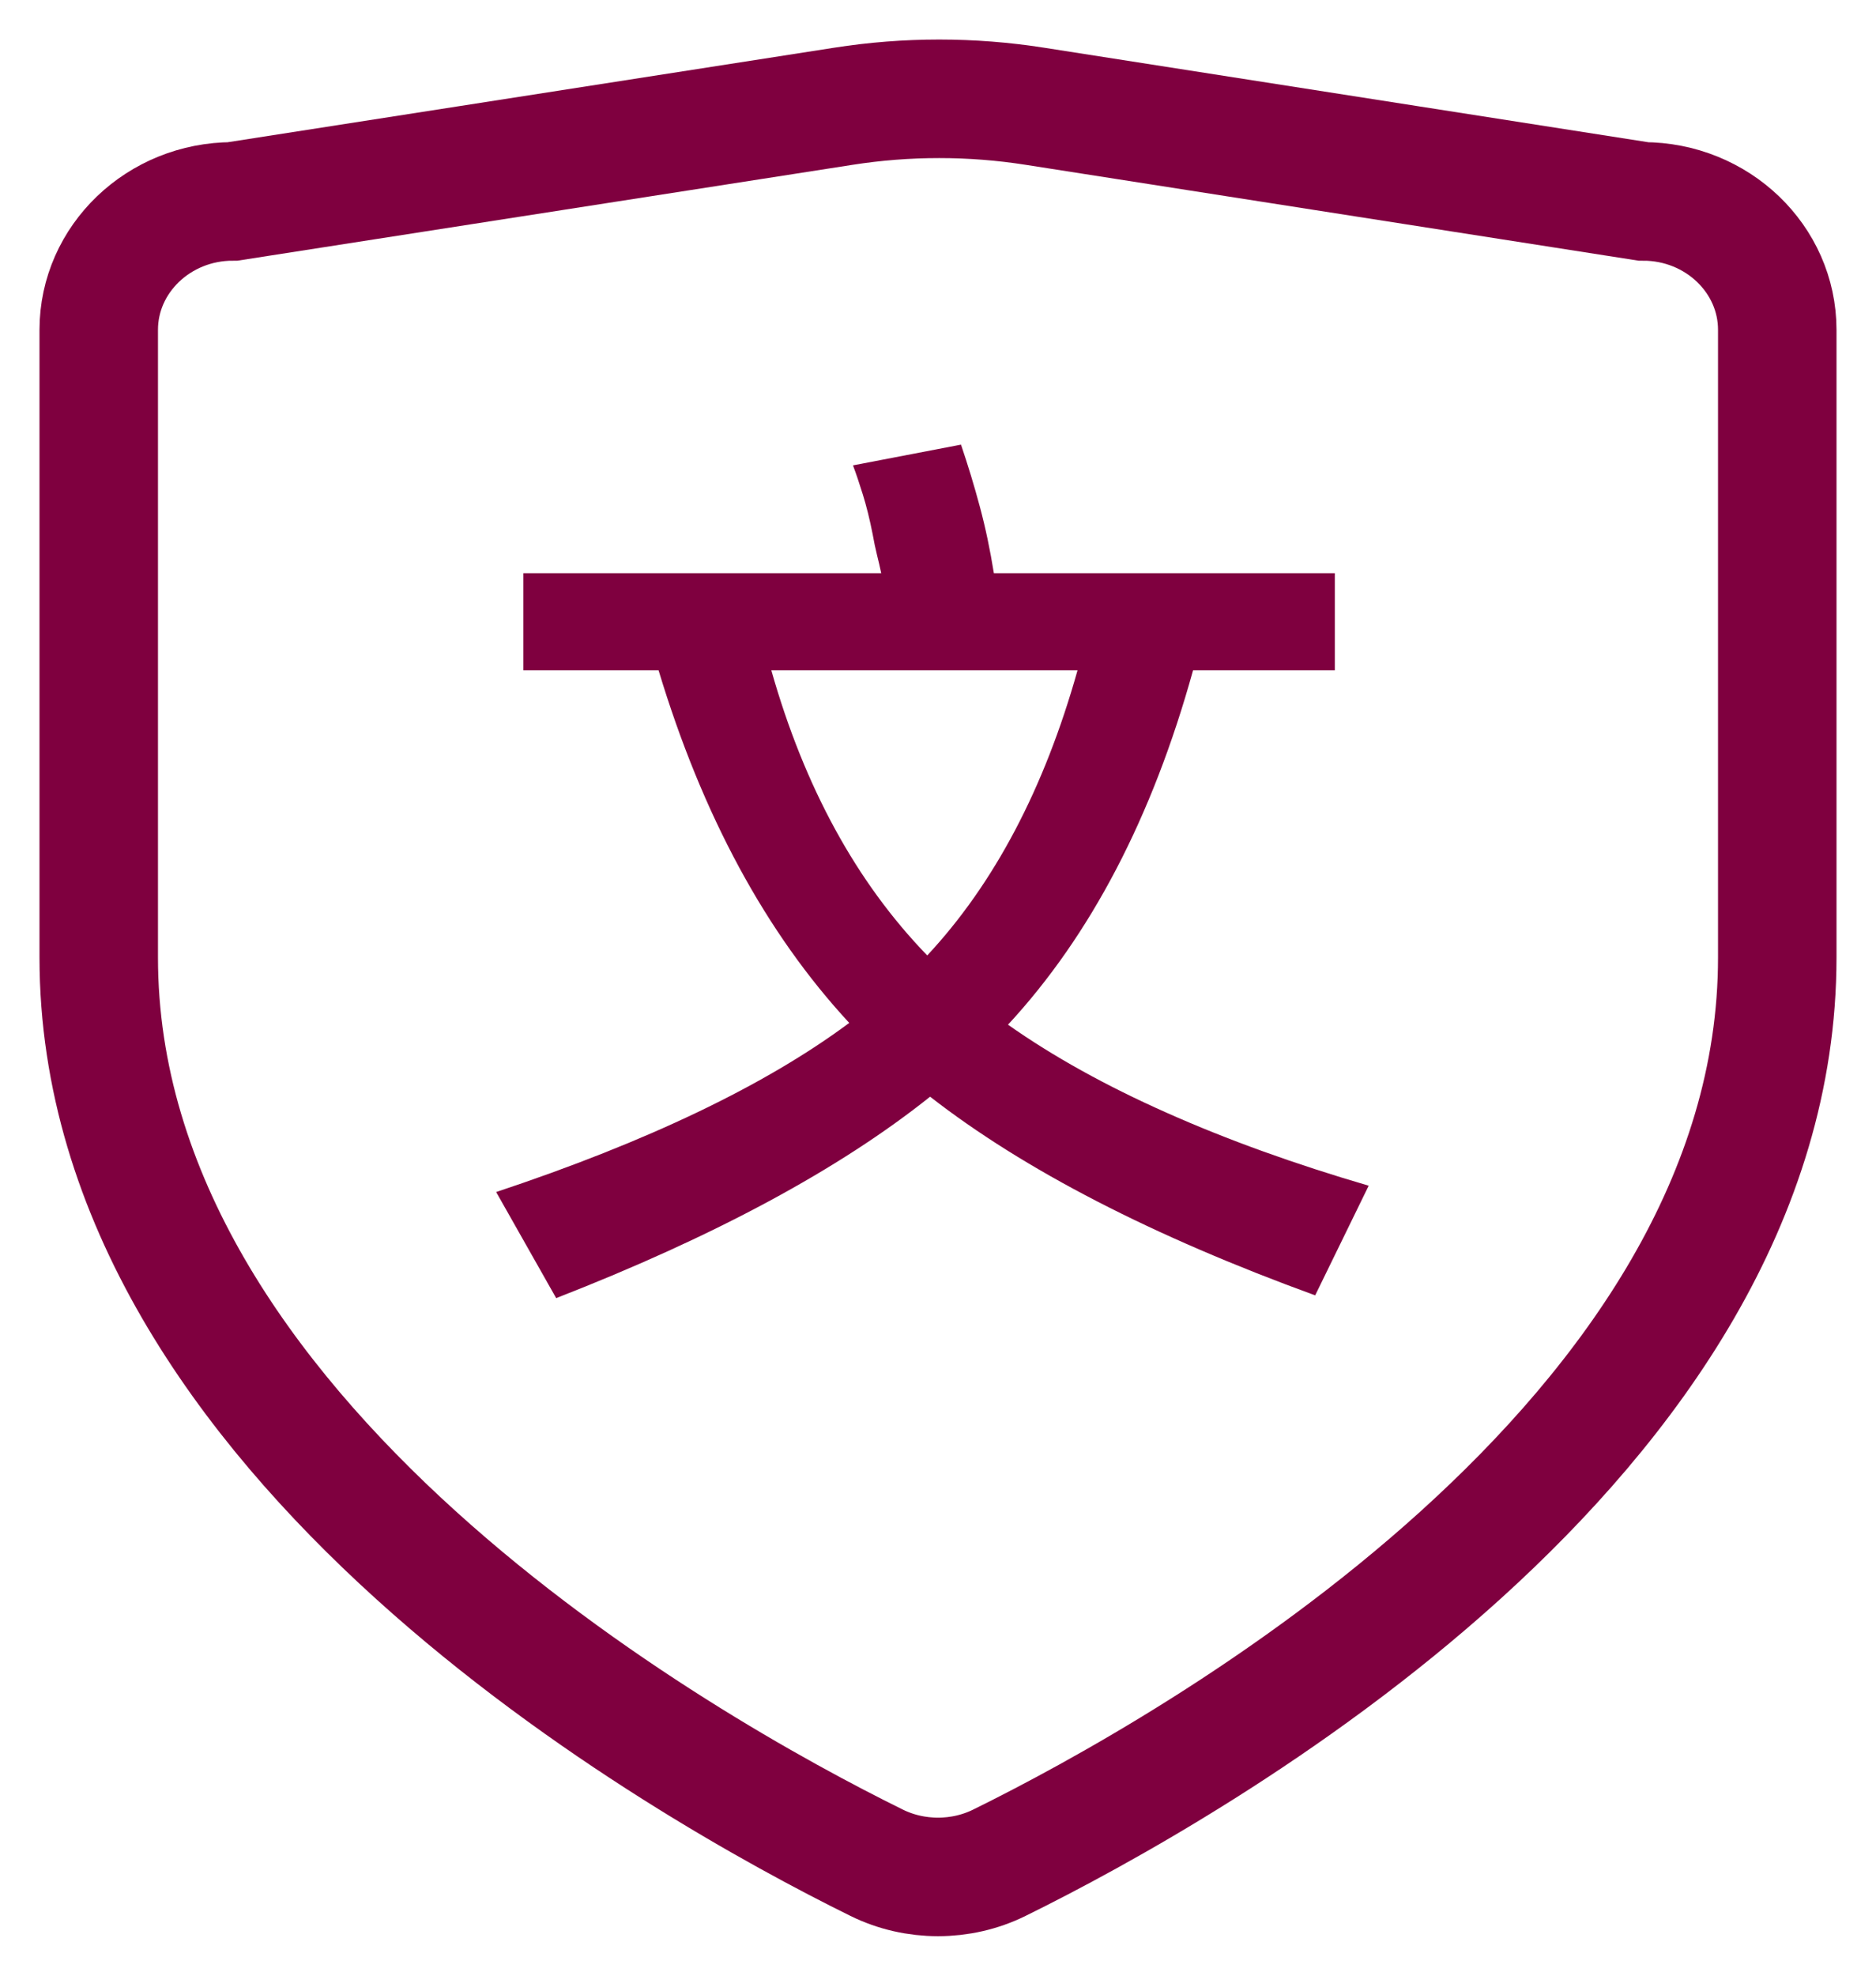
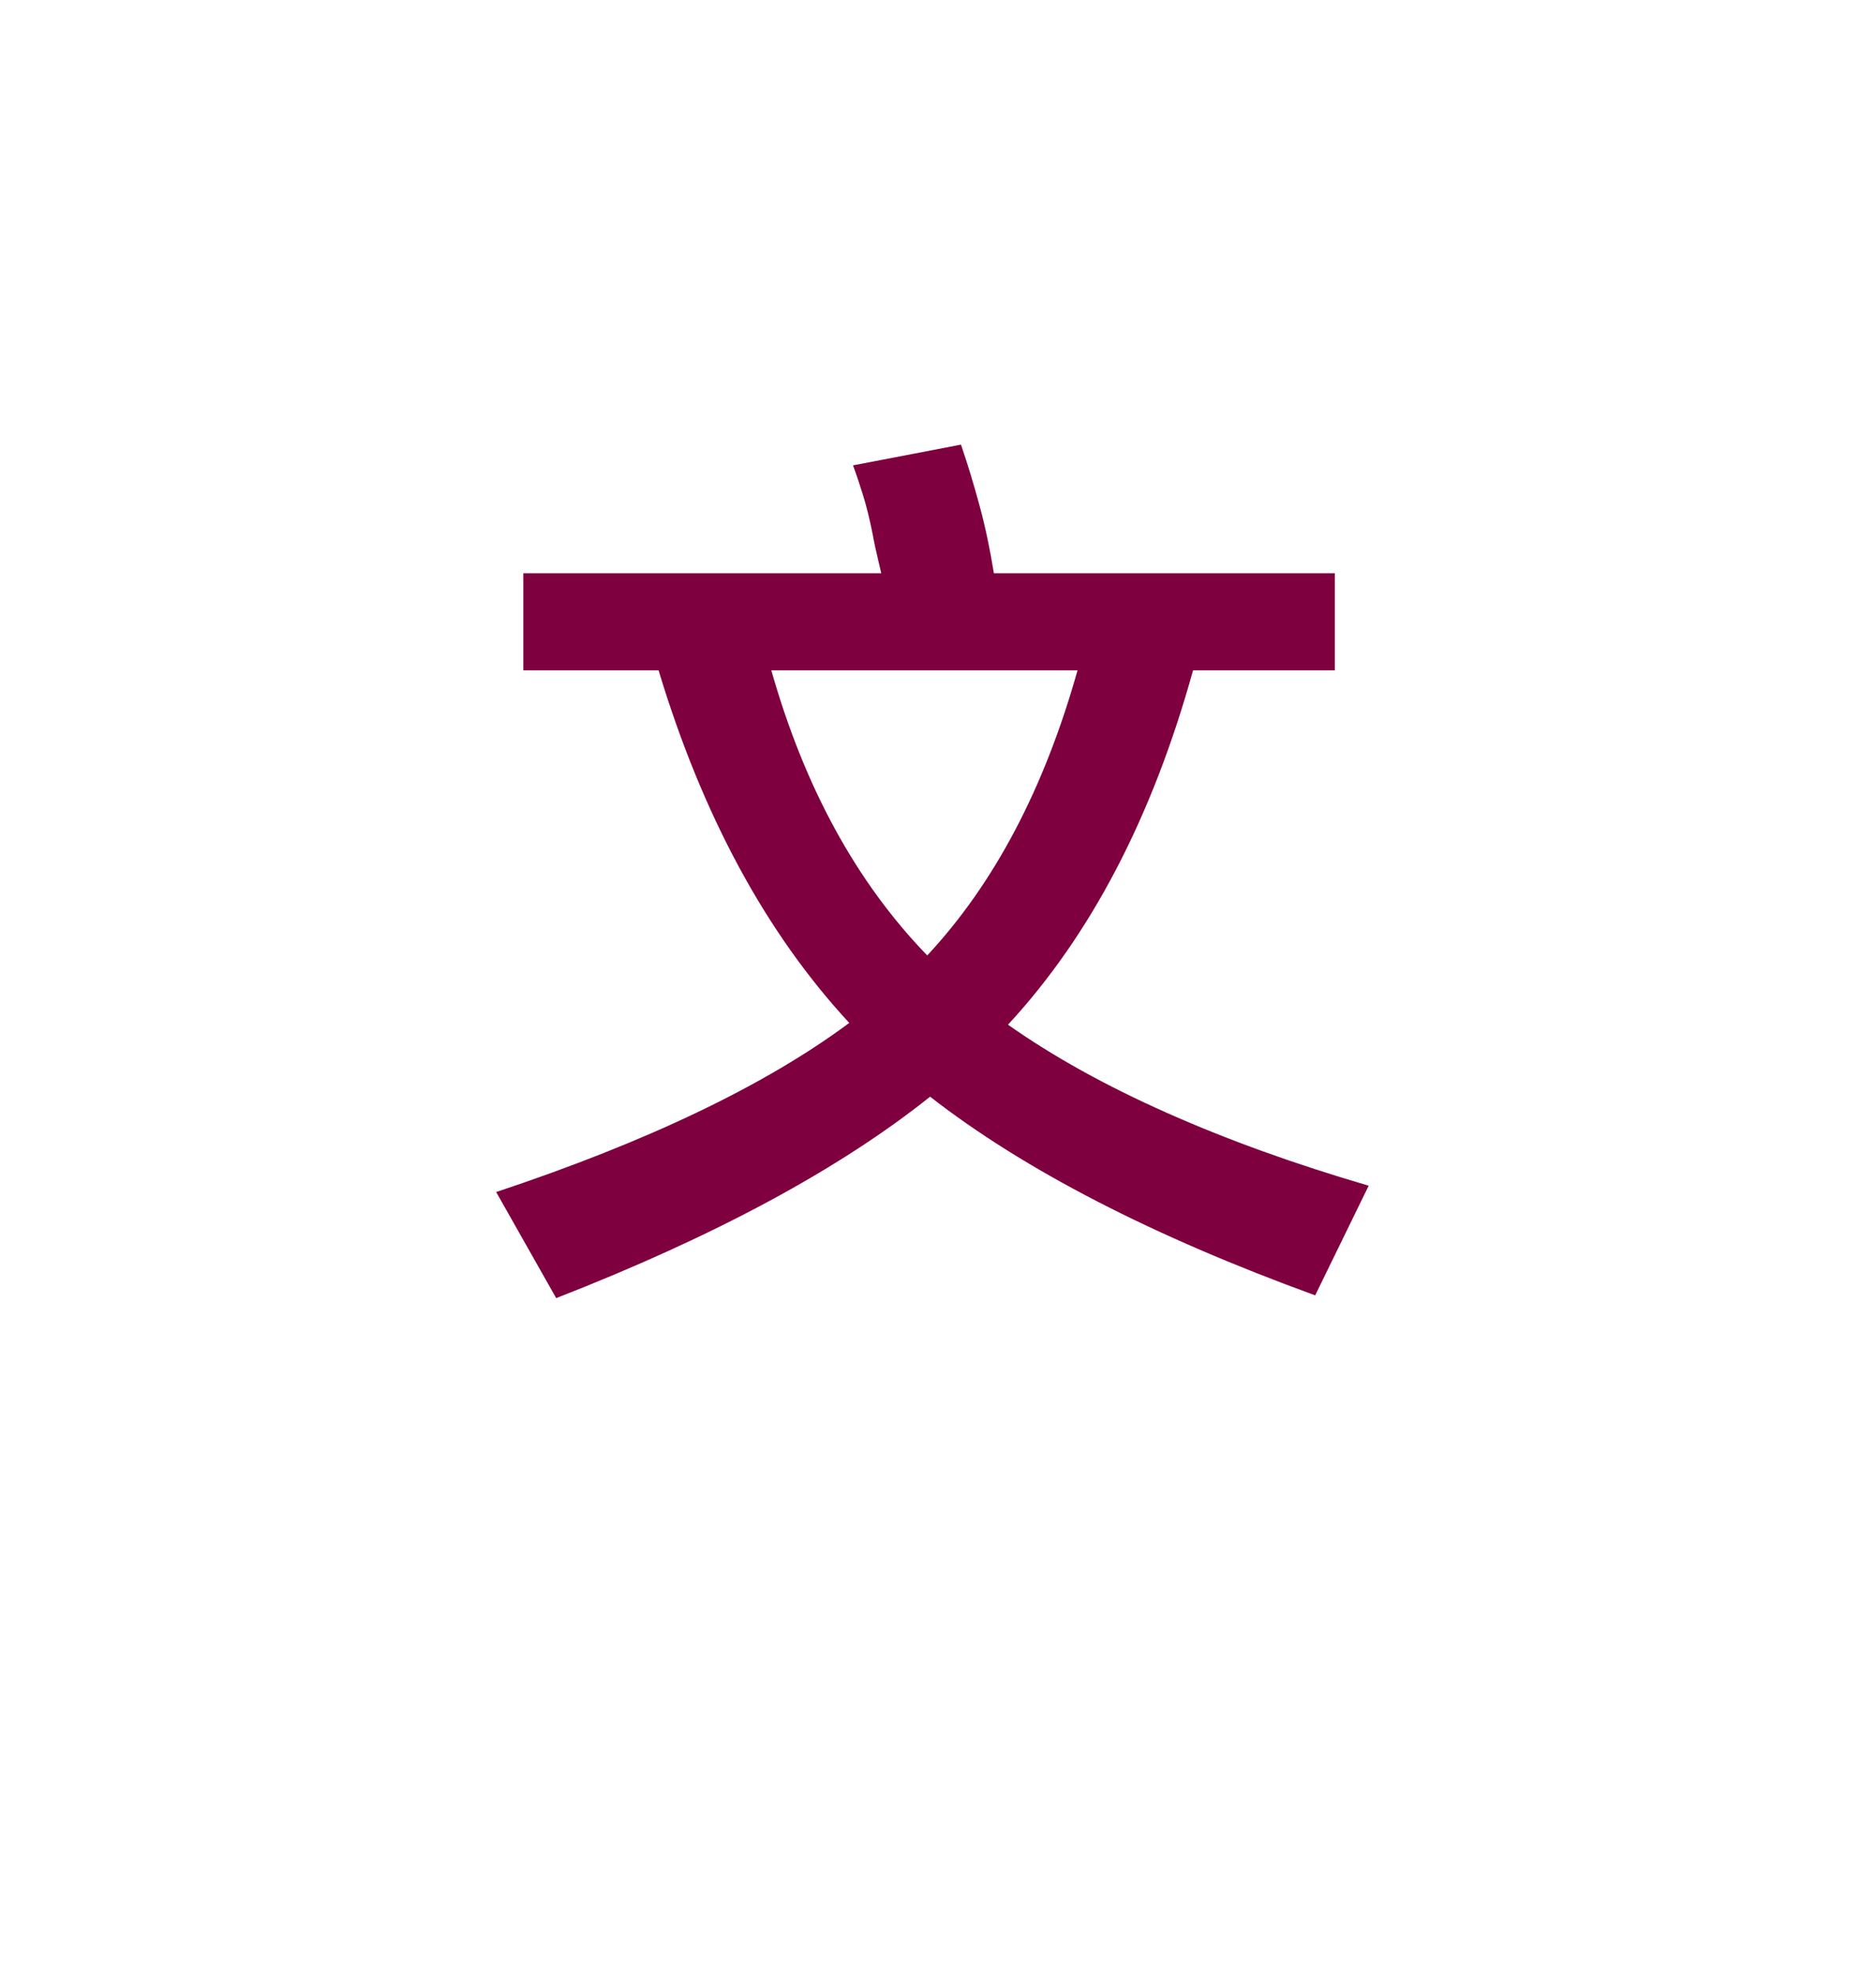
<svg xmlns="http://www.w3.org/2000/svg" width="19px" height="20px" viewBox="0 0 19 20" version="1.1">
  <title>编组 3</title>
  <g id="线上网拍" stroke="none" stroke-width="1" fill="none" fill-rule="evenodd">
    <g transform="translate(-1339, -331)" fill-rule="nonzero" id="编组-12">
      <g transform="translate(1317, 139)">
        <g id="编组-14" transform="translate(20.757, 94)">
          <g id="编组-11" transform="translate(0.243, 33)">
            <g id="编组-3" transform="translate(2, 66)">
-               <path d="M15.642,1.039 L9.483,0.076 C8.84,-0.025 8.184,-0.025 7.54,0.076 L1.358,1.039 C0.609,1.039 0,1.622 0,2.339 L0,8.692 C0,13.555 5.924,16.894 7.879,17.857 C8.266,18.048 8.734,18.048 9.121,17.857 C11.076,16.894 17,13.566 17,8.692 L17,2.339 C17,1.622 16.391,1.039 15.642,1.039 Z" id="形状" stroke="#7F003F" stroke-width="1.2" />
-               <path d="M7.925,4.803 C7.912,4.743 7.898,4.68 7.882,4.617 C7.866,4.553 7.852,4.485 7.839,4.412 C7.808,4.254 7.774,4.119 7.739,4.007 C7.704,3.894 7.671,3.796 7.639,3.711 L8.733,3.501 C8.803,3.708 8.867,3.917 8.924,4.13 C8.981,4.342 9.028,4.567 9.066,4.803 L12.519,4.803 L12.519,5.786 L11.083,5.786 C10.671,7.273 10.046,8.469 9.209,9.373 C9.666,9.695 10.202,9.992 10.817,10.265 C11.432,10.539 12.114,10.784 12.862,11.003 L12.32,12.113 C10.671,11.513 9.371,10.842 8.42,10.102 C7.5,10.836 6.238,11.516 4.633,12.141 L4.025,11.067 C5.559,10.557 6.752,9.986 7.601,9.355 C6.758,8.445 6.114,7.255 5.67,5.786 L4.3,5.786 L4.3,4.803 L7.925,4.803 Z M8.391,8.672 C9.07,7.944 9.577,6.982 9.913,5.786 L6.812,5.786 C7.148,6.97 7.674,7.932 8.391,8.672 Z" id="形状" fill="#7F003F" />
+               <path d="M7.925,4.803 C7.866,4.553 7.852,4.485 7.839,4.412 C7.808,4.254 7.774,4.119 7.739,4.007 C7.704,3.894 7.671,3.796 7.639,3.711 L8.733,3.501 C8.803,3.708 8.867,3.917 8.924,4.13 C8.981,4.342 9.028,4.567 9.066,4.803 L12.519,4.803 L12.519,5.786 L11.083,5.786 C10.671,7.273 10.046,8.469 9.209,9.373 C9.666,9.695 10.202,9.992 10.817,10.265 C11.432,10.539 12.114,10.784 12.862,11.003 L12.32,12.113 C10.671,11.513 9.371,10.842 8.42,10.102 C7.5,10.836 6.238,11.516 4.633,12.141 L4.025,11.067 C5.559,10.557 6.752,9.986 7.601,9.355 C6.758,8.445 6.114,7.255 5.67,5.786 L4.3,5.786 L4.3,4.803 L7.925,4.803 Z M8.391,8.672 C9.07,7.944 9.577,6.982 9.913,5.786 L6.812,5.786 C7.148,6.97 7.674,7.932 8.391,8.672 Z" id="形状" fill="#7F003F" />
            </g>
          </g>
        </g>
      </g>
    </g>
  </g>
</svg>